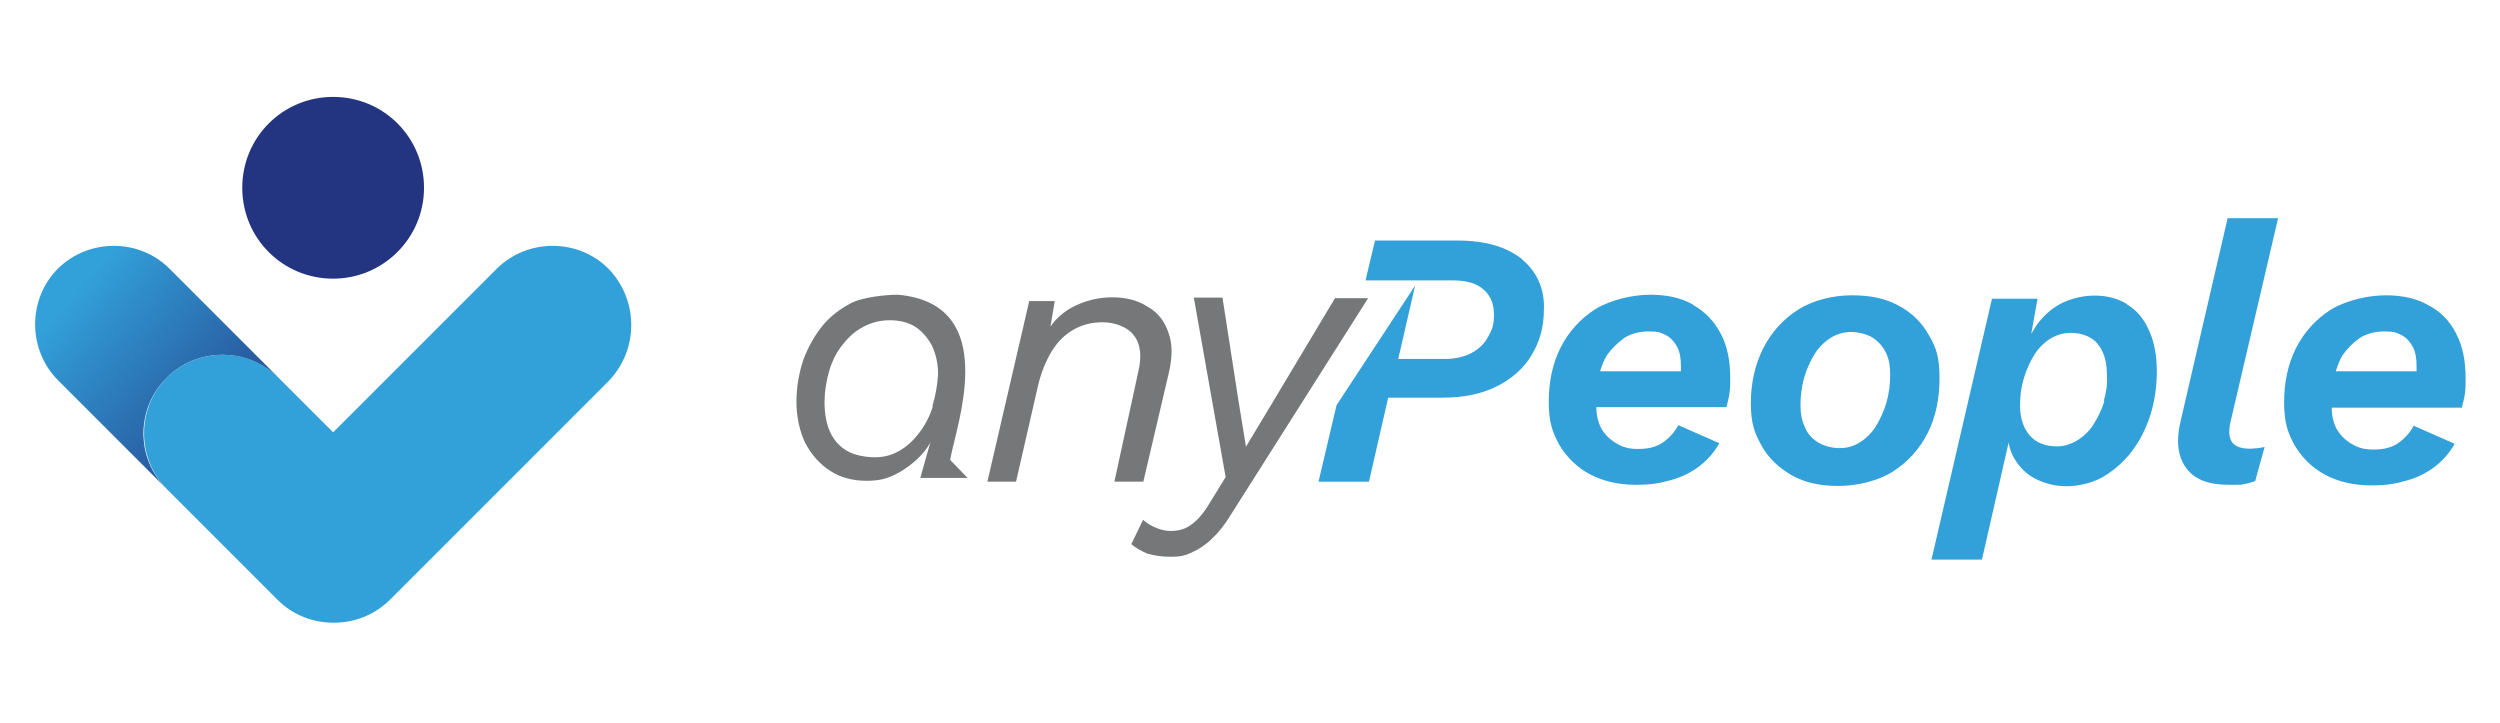
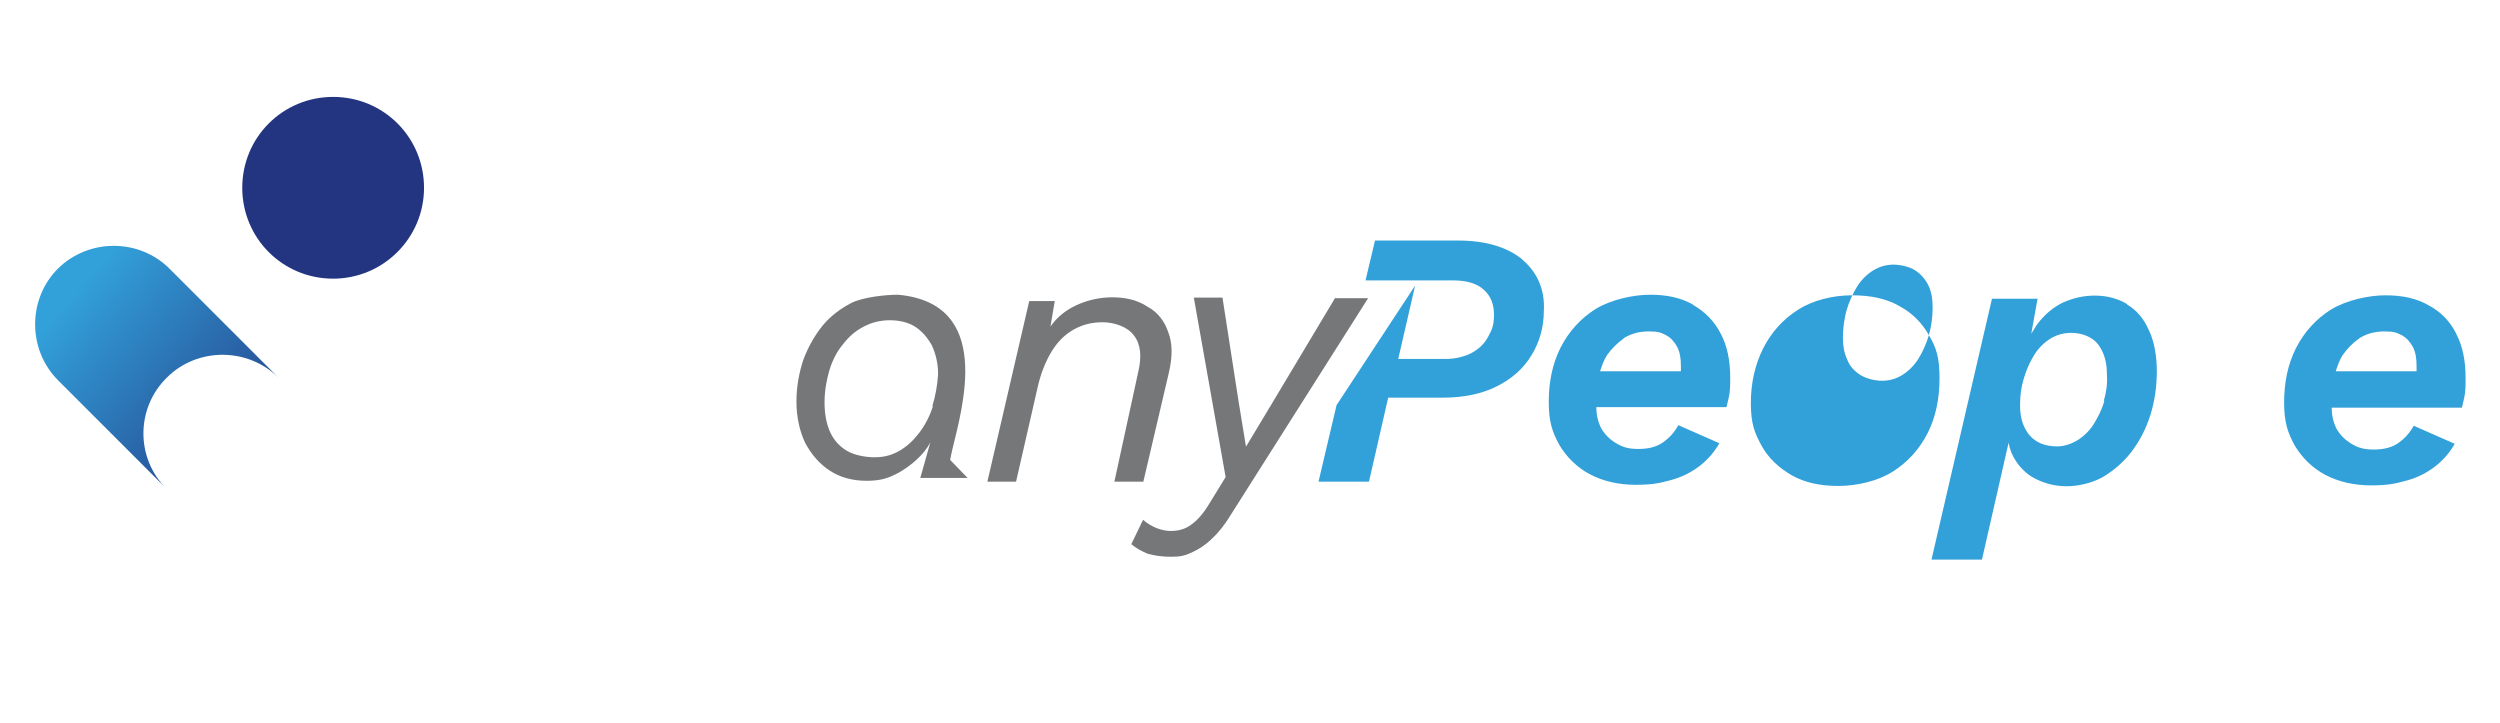
<svg xmlns="http://www.w3.org/2000/svg" id="Livello_1" version="1.1" viewBox="0 0 872 252.3">
  <defs>
    <style>
      .st0 {
        fill: url(#Sfumatura_senza_nome_2);
      }

      .st1 {
        fill: #757779;
      }

      .st2 {
        fill: #233581;
      }

      .st3 {
        fill: #32a0d9;
      }
    </style>
    <linearGradient id="Sfumatura_senza_nome_2" data-name="Sfumatura senza nome 2" x1="25.5" y1="148.9" x2="99.1" y2="84.6" gradientTransform="translate(0 252) scale(1 -1)" gradientUnits="userSpaceOnUse">
      <stop offset="0" stop-color="#32a0d9" />
      <stop offset="1" stop-color="#233581" />
    </linearGradient>
  </defs>
  <g>
    <path class="st1" d="M332.1,157.1c3.5-14.8,14.6-51.3-18.9-54.3-4.6,0-12.2.9-16.1,2.8-3.9,2-7.4,4.6-10.2,8-2.8,3.5-5,7.4-6.7,11.9-1.5,4.6-2.4,9.3-2.4,14.6s1.1,10.2,3,14.3c2.2,4.1,5,7.4,8.7,9.8s8,3.5,12.8,3.5,7.6-.9,11.1-2.8c4.3-2.4,8.9-6.3,11.1-10.6l-3.5,12.4h16.5l-6.1-6.3.7-3.3ZM325.4,141.7c-1.1,3.5-2.8,6.7-4.8,9.3-2,2.6-4.3,4.8-7,6.3-2.6,1.5-5.4,2.2-8.5,2.2s-7-.7-9.6-2.2-4.6-3.7-5.9-6.5c-1.3-2.8-2-6.3-2-10.4s.7-7.8,1.7-11.3c1.1-3.5,2.6-6.5,4.8-9.1,2-2.6,4.3-4.6,7.2-6.1s5.9-2.2,9.1-2.2,6.3.7,8.7,2.2,4.3,3.7,5.9,6.5c1.3,2.8,2.2,6.1,2.2,10-.2,3.9-.9,7.6-2,11.3Z" />
    <path class="st1" d="M388.8,168h10l8.9-38c1.3-5.6,1.3-10.2-.2-14.1-1.3-3.9-3.7-7-7.2-8.9-3.3-2.2-7.4-3.3-12.4-3.3s-10,1.3-14.3,3.7c-3,1.7-5.4,3.9-7.2,6.5l1.5-8.9h-8.9l-14.6,63h10l7.6-33.2c1.1-4.8,2.8-8.9,4.8-12.2s4.6-5.9,7.6-7.6,6.3-2.6,10.2-2.6,8.7,1.5,10.9,4.6c2.4,3,2.8,7.4,1.5,12.8l-8.3,38.2Z" />
    <path class="st1" d="M465.7,103.9l-22.2,37.1-8.9,14.8-2.6-15.9-5.6-36.1h-10l11.1,62.6-5.9,9.6c-2,3.3-4.1,5.6-6.1,7-2,1.5-4.3,2.2-7.2,2.2s-6.7-1.3-9.6-3.9l-4.1,8.5c1.5,1.3,3.5,2.4,5.6,3.3,2.4.7,5,1.1,8.3,1.1s4.8-.4,7.2-1.5,4.8-2.6,7-4.8c2.4-2.2,4.6-5,6.7-8.5l47.8-75.4h-11.5Z" />
  </g>
  <g>
    <path class="st3" d="M530.9,90.4c-5.4-4.3-12.8-6.5-22.4-6.5h-28.9l-3.3,13.9h30.4c5,0,8.5,1.1,10.9,3.3s3.5,5,3.5,8.7-.7,5.2-2,7.6c-1.3,2.4-3,4.1-5.6,5.6-2.4,1.3-5.6,2.2-9.3,2.2h-16.5l5.9-25.6-27.4,41.7-6.3,26.7h17.6l6.7-29.3h19.1c7.2,0,13.5-1.3,18.7-3.9,5.2-2.6,9.3-6.1,12.2-10.9,2.8-4.6,4.3-9.8,4.3-15.6.4-7.4-2.4-13.5-7.6-17.8Z" />
    <path class="st3" d="M590.6,106.3c-4.1-2.4-9.1-3.5-15-3.5s-13.7,1.7-19.1,5c-5.2,3.3-9.3,7.8-12.2,13.5-2.8,5.6-4.1,11.9-4.1,18.9s1.3,10.6,3.7,15c2.6,4.3,6.1,7.8,10.6,10.2s10,3.7,16.1,3.7,8.7-.7,12.4-1.7,7.2-2.8,10-5c2.8-2.2,5-4.8,6.7-7.8l-14.3-6.3c-1.3,2.4-3,4.3-5.2,5.9s-5,2.4-8.7,2.4-5.6-.7-7.8-2-3.9-3-5.2-5.2c-1.1-2.2-1.7-4.6-1.7-7.4h45.4c.4-1.7.9-3.5,1.1-5.2.2-1.7.2-3.5.2-5.2,0-5.9-1.1-11.1-3.3-15.2-2.2-4.3-5.4-7.6-9.6-10ZM566.3,118c2.4-1.5,5.2-2.4,8.7-2.4s4.3.4,6.1,1.3c1.7.9,3,2.4,3.9,4.1.9,1.7,1.3,3.9,1.3,6.5v2h-28.2c.7-2,1.3-3.9,2.4-5.6,1.7-2.4,3.7-4.3,5.9-5.9Z" />
-     <path class="st3" d="M672.8,116.9c-2.4-4.3-5.9-7.8-10.4-10.2-4.6-2.6-10-3.7-16.5-3.7s-13.5,1.7-18.7,5-9.3,7.8-12.2,13.5c-2.8,5.6-4.3,11.9-4.3,19.1s1.3,10.4,3.7,14.8,6.1,7.8,10.6,10.4c4.6,2.6,10,3.7,16.3,3.7s13.7-1.7,18.9-5c5.2-3.3,9.3-7.8,12.2-13.5,2.8-5.6,4.1-11.9,4.1-19.1s-1.1-10.6-3.7-15ZM658,140.4c-.9,3-2.2,5.9-3.7,8.3s-3.5,4.3-5.6,5.6-4.3,2-7,2-5.4-.7-7.6-2c-2-1.3-3.7-3-4.6-5.4-1.1-2.4-1.5-4.8-1.5-7.6s.4-6.5,1.3-9.6,2.2-5.9,3.7-8.3,3.5-4.3,5.6-5.6,4.6-2,7-2,5.6.7,7.6,2c2,1.3,3.5,3,4.6,5.2s1.5,4.8,1.5,7.8c0,3.3-.4,6.3-1.3,9.6Z" />
+     <path class="st3" d="M672.8,116.9c-2.4-4.3-5.9-7.8-10.4-10.2-4.6-2.6-10-3.7-16.5-3.7s-13.5,1.7-18.7,5-9.3,7.8-12.2,13.5c-2.8,5.6-4.3,11.9-4.3,19.1s1.3,10.4,3.7,14.8,6.1,7.8,10.6,10.4c4.6,2.6,10,3.7,16.3,3.7s13.7-1.7,18.9-5c5.2-3.3,9.3-7.8,12.2-13.5,2.8-5.6,4.1-11.9,4.1-19.1s-1.1-10.6-3.7-15Zc-.9,3-2.2,5.9-3.7,8.3s-3.5,4.3-5.6,5.6-4.3,2-7,2-5.4-.7-7.6-2c-2-1.3-3.7-3-4.6-5.4-1.1-2.4-1.5-4.8-1.5-7.6s.4-6.5,1.3-9.6,2.2-5.9,3.7-8.3,3.5-4.3,5.6-5.6,4.6-2,7-2,5.6.7,7.6,2c2,1.3,3.5,3,4.6,5.2s1.5,4.8,1.5,7.8c0,3.3-.4,6.3-1.3,9.6Z" />
    <path class="st3" d="M742,106.1c-3.3-2-7.2-3-11.3-3s-7.6.9-11.1,2.4c-3.5,1.7-6.3,4.1-8.7,7.2-.9,1.1-1.5,2.4-2.4,3.7l2.2-12.2h-15.9l-21.1,91h17.6l9.3-40.8c.4,2.4,1.3,4.6,2.6,6.5,2,3,4.6,5.2,7.6,6.5,3.3,1.5,6.5,2.2,10.2,2.2s8.9-1.1,12.6-3.3c3.7-2.2,7.2-5.2,10-8.9,2.8-3.7,5-8,6.5-12.8,1.5-4.8,2.2-10,2.2-15.2s-.9-10.4-2.8-14.3c-1.7-3.9-4.3-7-7.6-8.9ZM734,139.9c-.9,3-2.2,5.6-3.7,8s-3.5,4.3-5.6,5.6-4.6,2.2-7.2,2.2c-4.1,0-7.4-1.3-9.6-3.9-2.2-2.6-3.3-6.1-3.3-10.2s.4-6.5,1.3-9.6,2.2-5.9,3.7-8.3,3.5-4.3,5.6-5.6,4.6-2,7.2-2,5,.7,6.7,1.7c2,1.1,3.3,2.8,4.3,5s1.5,4.8,1.5,8c.2,3-.2,6.1-1.1,8.9Z" />
-     <path class="st3" d="M794.6,76.1h-17.6l-16.5,71.2c-1.5,6.5-.9,11.9,2,15.9s7.8,5.9,14.8,5.9,3.7,0,5.2-.2c1.5-.2,2.8-.7,4.1-1.1l3.3-11.9c-.7.2-1.3.2-2.2.4-.9,0-1.7.2-3,.2-2.8,0-5-.7-6.1-2.2s-1.3-3.7-.7-6.7l16.7-71.5Z" />
    <path class="st3" d="M856.7,116.3c-2.2-4.3-5.4-7.6-9.6-9.8-4.1-2.4-9.1-3.5-15-3.5s-13.7,1.7-19.1,5c-5.2,3.3-9.3,7.8-12.2,13.5-2.8,5.6-4.1,11.9-4.1,18.9s1.3,10.6,3.7,15c2.6,4.3,6.1,7.8,10.6,10.2s10,3.7,16.1,3.7,8.7-.7,12.4-1.7,7.2-2.8,10-5c2.8-2.2,5-4.8,6.7-7.8l-14.3-6.3c-1.3,2.4-3,4.3-5.2,5.9s-5,2.4-8.7,2.4-5.6-.7-7.8-2-3.9-3-5.2-5.2c-1.1-2.2-1.7-4.6-1.7-7.4h45.4c.4-1.7.9-3.5,1.1-5.2.2-1.7.2-3.5.2-5.2,0-6.1-1.1-11.3-3.3-15.4ZM822.9,118c2.4-1.5,5.2-2.4,8.7-2.4s4.3.4,6.1,1.3c1.7.9,3,2.4,3.9,4.1.9,1.7,1.3,3.9,1.3,6.5v2h-28.2c.7-2,1.3-3.9,2.4-5.6,1.7-2.4,3.5-4.3,5.9-5.9Z" />
  </g>
  <g>
    <path class="st2" d="M116.2,97.2h0c-17.6,0-31.7-14.1-31.7-31.7h0c0-17.6,14.1-31.7,31.7-31.7h0c17.6,0,31.7,14.1,31.7,31.7h0c0,17.6-14.3,31.7-31.7,31.7Z" />
-     <path class="st3" d="M212.2,93.7h0c-10.6-10.6-28.2-10.6-38.9,0l-57.1,57.1-19.1-19.1c-10.6-10.6-28.2-10.6-38.9,0h0c-10.6,10.6-10.6,28.2,0,38.9l38.4,38.4s0,.2.2.2h0c5.4,5.4,12.4,8,19.6,8s14.1-2.6,19.6-8c0,0,0-.2.2-.2l76.2-76.2c10.4-10.9,10.4-28.2-.2-39.1Z" />
    <path class="st0" d="M58.2,131.7h0c10.6-10.6,28.2-10.6,38.9,0l-38-38c-10.6-10.6-28.2-10.6-38.9,0h0c-10.6,10.6-10.6,28.2,0,38.9l38,38c-10.9-10.6-10.9-28.2,0-38.9Z" />
  </g>
</svg>